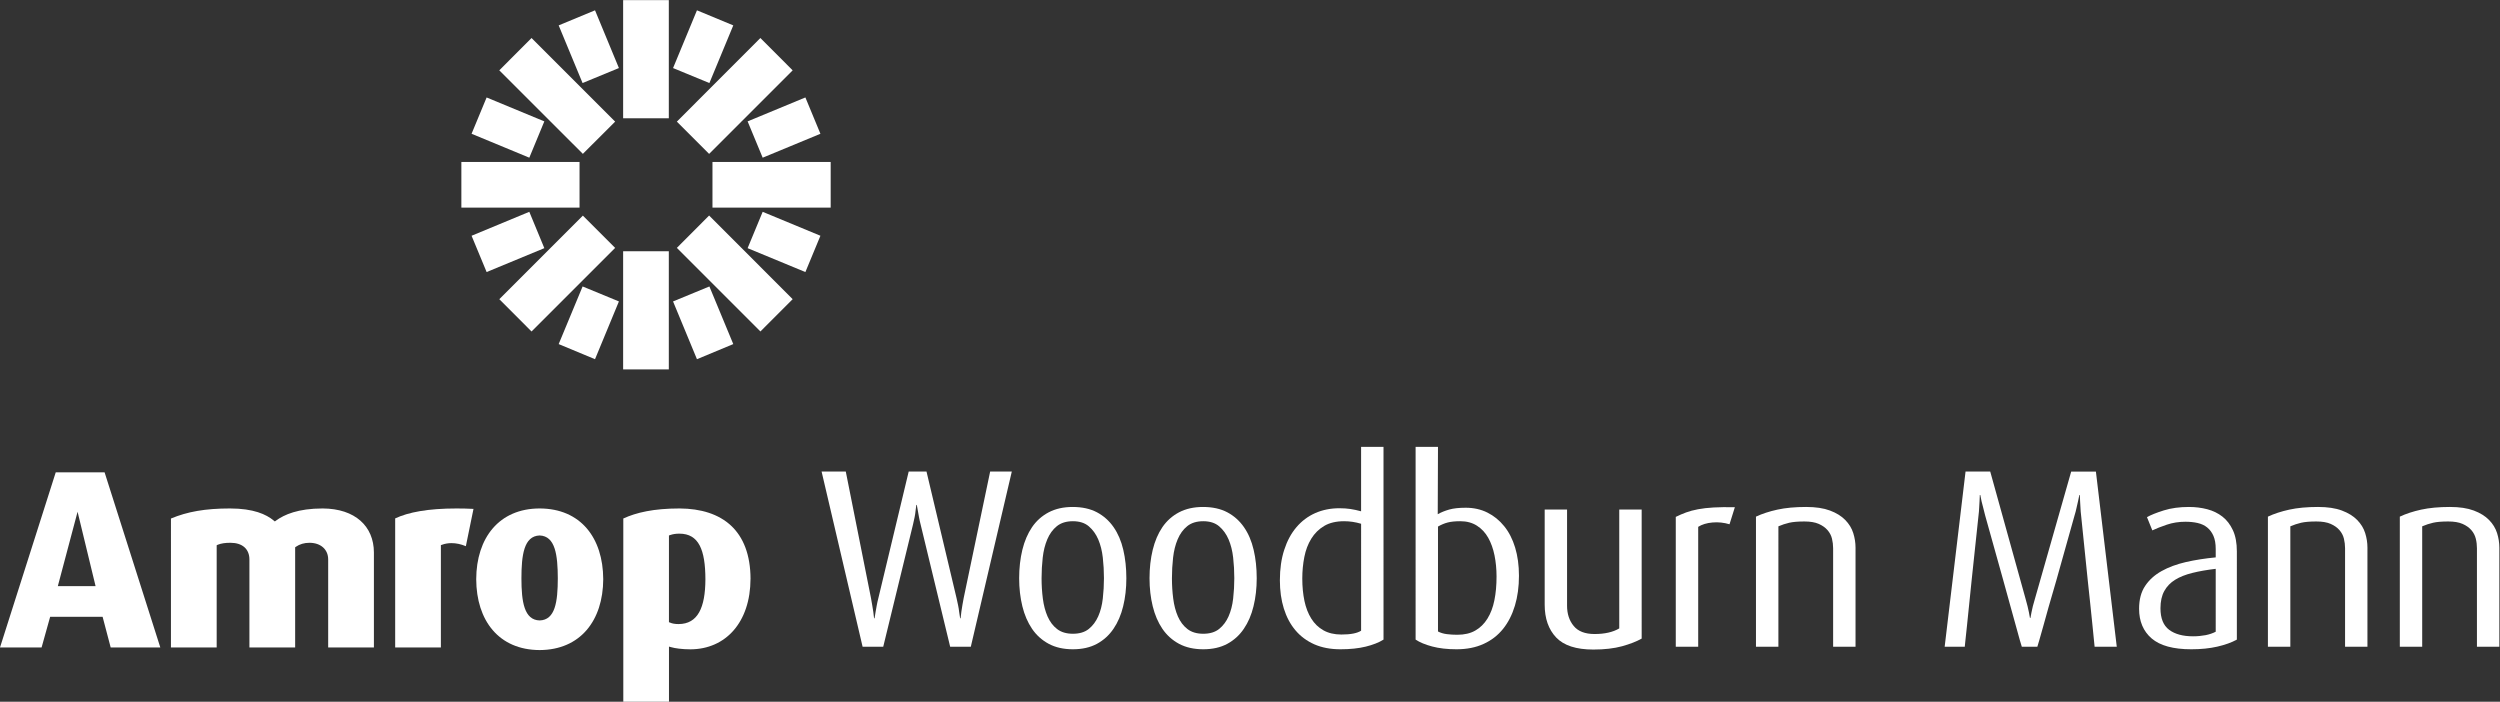
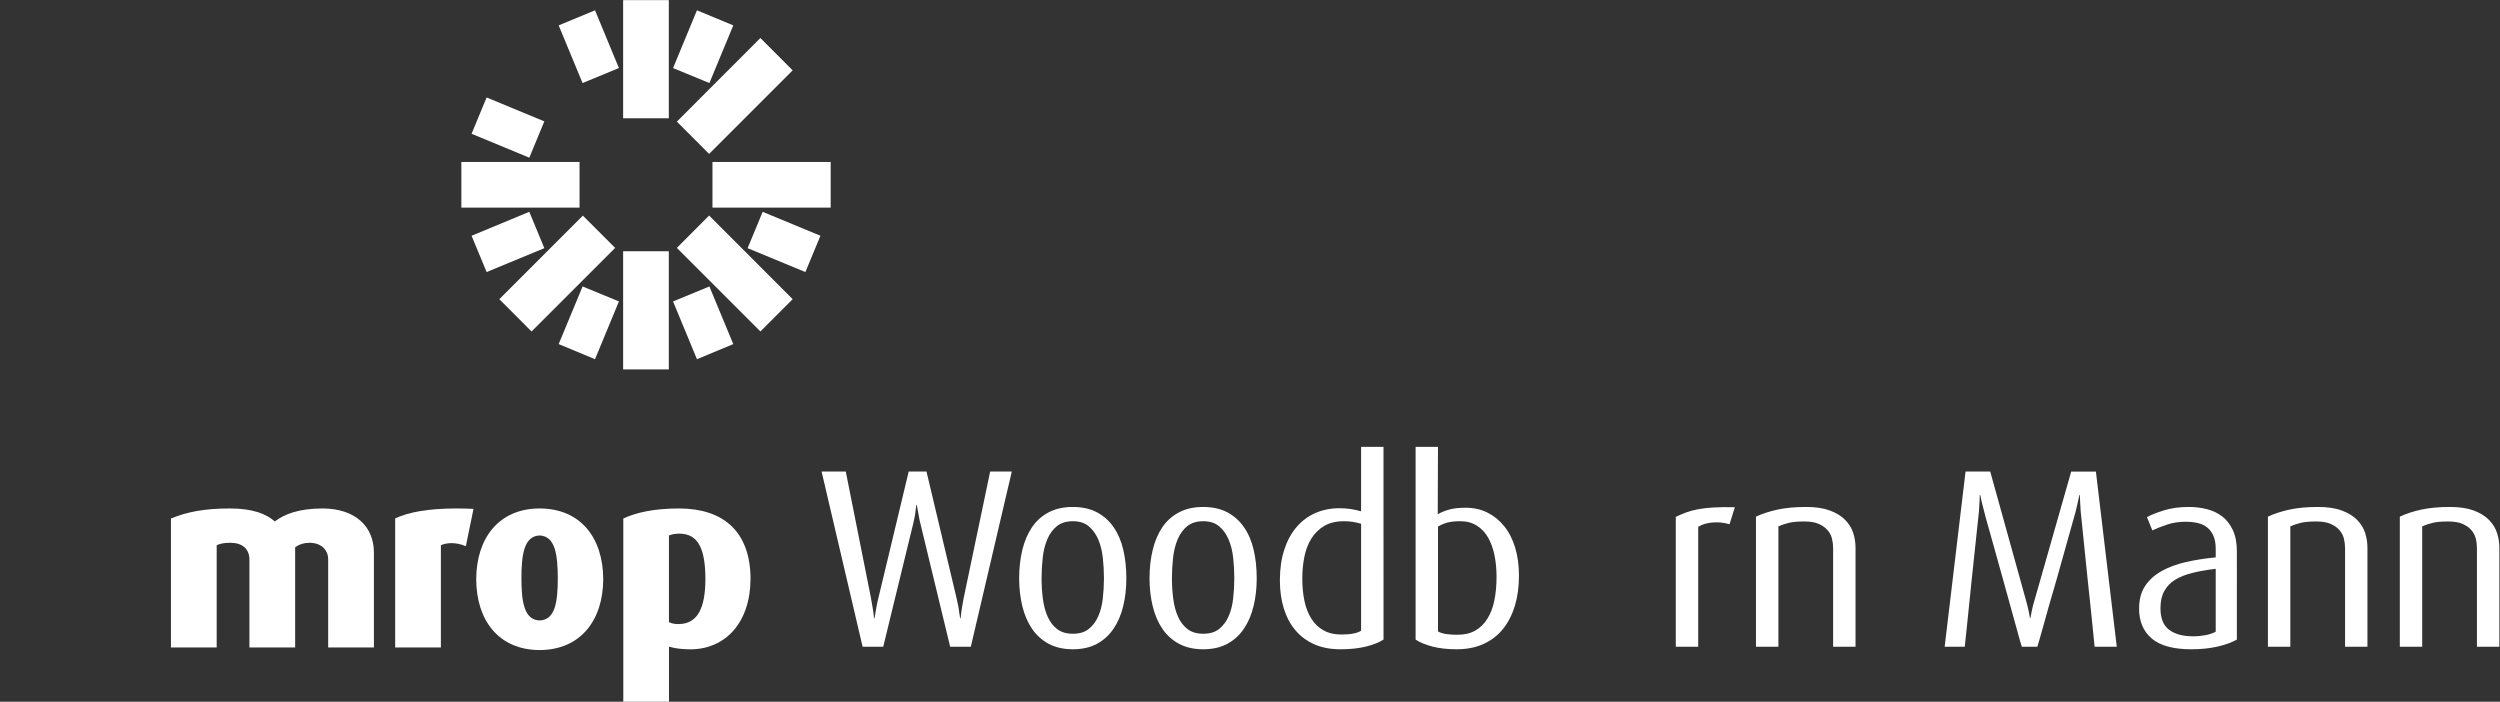
<svg xmlns="http://www.w3.org/2000/svg" xmlns:ns1="http://sodipodi.sourceforge.net/DTD/sodipodi-0.dtd" xmlns:ns2="http://www.inkscape.org/namespaces/inkscape" version="1.1" id="svg2" xml:space="preserve" width="213.755" height="60" viewBox="0 0 238.693 67" ns1:docname="amrop_wbm_s2a_cmyk.eps">
  <rect x="0" y="0" width="238.693" height="67" fill="#333333" stroke="none" />
  <defs id="defs6" />
  <ns1:namedview pagecolor="#ffffff" bordercolor="#666666" borderopacity="1" objecttolerance="10" gridtolerance="10" guidetolerance="10" ns2:pageopacity="0" ns2:pageshadow="2" ns2:window-width="640" ns2:window-height="480" id="namedview4" />
  <g id="g10" ns2:groupmode="layer" ns2:label="ink_ext_XXXXXX" transform="matrix(1.333,0,0,-1.333,0,67)">
    <g id="g12" transform="scale(0.1)">
      <path d="m 695.352,39.387 h -14.786 l -21.152,87.539 c -0.469,1.836 -0.879,3.594 -1.172,5.293 -0.312,1.695 -0.586,3.219 -0.82,4.558 -0.254,1.453 -0.496,2.864 -0.742,4.2 h -0.352 c -0.137,-1.219 -0.312,-2.618 -0.547,-4.2 -0.117,-1.339 -0.332,-2.832 -0.652,-4.472 -0.305,-1.641 -0.695,-3.426 -1.184,-5.379 L 632.617,39.387 H 617.844 L 588.477,164.863 h 17.324 l 18.054,-90.625 c 0.364,-1.836 0.676,-3.594 0.918,-5.312 0.247,-1.68 0.481,-3.203 0.735,-4.551 0.234,-1.57 0.422,-3.086 0.539,-4.562 h 0.371 c 0.242,1.477 0.477,2.992 0.73,4.562 0.235,1.348 0.508,2.871 0.821,4.551 0.293,1.719 0.691,3.477 1.172,5.312 l 21.711,90.625 h 12.761 l 21.516,-90.625 c 0.359,-1.719 0.73,-3.418 1.101,-5.117 0.372,-1.711 0.606,-3.231 0.735,-4.562 0.242,-1.707 0.476,-3.269 0.723,-4.746 h 0.359 c 0.117,1.477 0.312,3.039 0.547,4.746 0.254,1.457 0.488,3.008 0.73,4.66 0.246,1.641 0.559,3.301 0.91,5.019 l 18.965,90.625 h 15.508 L 695.352,39.387" style="fill:#ffffff;fill-opacity:1;fill-rule:nonzero;stroke:none" id="path14" />
      <path d="m 790.715,88.445 c 0,4.984 -0.277,9.906 -0.82,14.778 -0.54,4.851 -1.633,9.211 -3.274,13.047 -1.641,3.82 -3.906,6.945 -6.75,9.375 -2.859,2.441 -6.668,3.652 -11.402,3.652 -4.739,0 -8.567,-1.192 -11.496,-3.555 -2.91,-2.363 -5.196,-5.5 -6.836,-9.394 -1.641,-3.887 -2.735,-8.274 -3.282,-13.125 -0.546,-4.871 -0.82,-9.793 -0.82,-14.778 0,-4.976 0.293,-9.844 0.918,-14.59 0.606,-4.734 1.731,-9.004 3.367,-12.762 1.645,-3.758 3.918,-6.777 6.836,-9.024 2.922,-2.258 6.684,-3.371 11.313,-3.371 4.734,0 8.543,1.152 11.402,3.457 2.844,2.308 5.109,5.316 6.75,9.035 1.641,3.711 2.734,7.957 3.274,12.754 0.543,4.816 0.82,9.649 0.82,14.5 z m 16.043,0 c 0,-7.168 -0.75,-13.844 -2.278,-20.047 -1.511,-6.211 -3.816,-11.582 -6.929,-16.141 -3.098,-4.574 -7.043,-8.156 -11.836,-10.773 -4.817,-2.598 -10.57,-3.906 -17.246,-3.906 -6.684,0 -12.473,1.309 -17.324,3.906 -4.856,2.617 -8.84,6.199 -11.946,10.773 -3.086,4.559 -5.41,9.93 -6.933,16.141 -1.512,6.203 -2.286,12.879 -2.286,20.047 0,7.297 0.774,14.075 2.286,20.344 1.523,6.25 3.847,11.672 6.933,16.231 3.106,4.558 7.09,8.105 11.946,10.664 4.851,2.546 10.574,3.828 17.136,3.828 6.817,0 12.617,-1.282 17.434,-3.828 4.793,-2.559 8.777,-6.106 11.93,-10.664 3.156,-4.559 5.48,-9.981 6.925,-16.231 1.465,-6.269 2.188,-13.047 2.188,-20.344" style="fill:#ffffff;fill-opacity:1;fill-rule:nonzero;stroke:none" id="path16" />
      <path d="m 884.082,88.445 c 0,4.984 -0.273,9.906 -0.82,14.778 -0.535,4.851 -1.641,9.211 -3.274,13.047 -1.636,3.82 -3.894,6.945 -6.746,9.375 -2.871,2.441 -6.66,3.652 -11.406,3.652 -4.727,0 -8.574,-1.192 -11.484,-3.555 -2.918,-2.363 -5.196,-5.5 -6.836,-9.394 -1.641,-3.887 -2.735,-8.274 -3.282,-13.125 -0.554,-4.871 -0.82,-9.793 -0.82,-14.778 0,-4.976 0.293,-9.844 0.918,-14.59 0.606,-4.734 1.719,-9.004 3.359,-12.762 1.641,-3.758 3.926,-6.777 6.836,-9.024 2.918,-2.258 6.68,-3.371 11.309,-3.371 4.746,0 8.535,1.152 11.406,3.457 2.852,2.308 5.11,5.316 6.746,9.035 1.633,3.711 2.739,7.957 3.274,12.754 0.547,4.816 0.82,9.649 0.82,14.5 z m 16.055,0 c 0,-7.168 -0.762,-13.844 -2.285,-20.047 -1.512,-6.211 -3.821,-11.582 -6.934,-16.141 -3.086,-4.574 -7.031,-8.156 -11.836,-10.773 -4.805,-2.598 -10.566,-3.906 -17.246,-3.906 -6.68,0 -12.461,1.309 -17.324,3.906 -4.856,2.617 -8.828,6.199 -11.946,10.773 -3.093,4.559 -5.398,9.93 -6.921,16.141 -1.524,6.203 -2.286,12.879 -2.286,20.047 0,7.297 0.762,14.075 2.286,20.344 1.523,6.25 3.828,11.672 6.921,16.231 3.118,4.558 7.09,8.105 11.946,10.664 4.863,2.546 10.578,3.828 17.148,3.828 6.817,0 12.617,-1.282 17.422,-3.828 4.805,-2.559 8.777,-6.106 11.934,-10.664 3.164,-4.559 5.476,-9.981 6.922,-16.231 1.476,-6.269 2.199,-13.047 2.199,-20.344" style="fill:#ffffff;fill-opacity:1;fill-rule:nonzero;stroke:none" id="path18" />
      <path d="m 974.902,127.48 c -2.058,0.606 -4.082,1.067 -6.093,1.368 -1.993,0.293 -4.024,0.449 -6.075,0.449 -5.683,0 -10.437,-1.113 -14.25,-3.367 -3.804,-2.258 -6.89,-5.293 -9.254,-9.121 -2.367,-3.832 -4.035,-8.215 -4.992,-13.125 -0.968,-4.922 -1.465,-10.063 -1.465,-15.415 0,-5.836 0.528,-11.191 1.543,-16.051 1.028,-4.856 2.664,-9.094 4.914,-12.668 2.235,-3.594 5.125,-6.399 8.7,-8.399 3.574,-1.992 7.851,-3.008 12.812,-3.008 6.653,0 11.375,0.918 14.16,2.746 z m 16.055,-82.976 c -3.301,-2.07 -7.527,-3.742 -12.715,-5.023 -5.183,-1.277 -11.23,-1.902 -18.183,-1.902 -7.071,0 -13.282,1.184 -18.653,3.543 -5.359,2.375 -9.875,5.715 -13.523,10.031 -3.653,4.316 -6.43,9.524 -8.32,15.594 -1.895,6.074 -2.833,12.832 -2.833,20.246 0,8.152 1.036,15.41 3.114,21.797 2.051,6.367 4.961,11.797 8.75,16.231 3.761,4.433 8.261,7.8 13.476,10.117 5.235,2.304 11.016,3.457 17.344,3.457 2.781,0 5.399,-0.176 7.832,-0.535 2.442,-0.375 4.981,-0.918 7.656,-1.653 v 46.145 h 16.055 V 44.504" style="fill:#ffffff;fill-opacity:1;fill-rule:nonzero;stroke:none" id="path20" />
      <path d="m 1071.91,89.629 c 0,5.344 -0.48,10.41 -1.45,15.195 -0.97,4.785 -2.49,9.004 -4.53,12.649 -2.05,3.64 -4.76,6.511 -8.08,8.629 -3.33,2.128 -7.3,3.195 -11.89,3.195 -3.64,0 -6.63,-0.293 -9,-0.906 -2.36,-0.61 -4.68,-1.582 -6.99,-2.914 V 50.332 c 1.83,-0.977 3.94,-1.609 6.37,-1.914 2.41,-0.305 4.89,-0.449 7.43,-0.449 5.08,0 9.38,0.996 12.89,3 3.52,2 6.43,4.84 8.72,8.551 2.31,3.695 3.98,8.098 4.99,13.195 1.04,5.09 1.54,10.73 1.54,16.914 z m 16.06,0.644 c 0,-7.91 -0.98,-15.078 -2.92,-21.512 -1.95,-6.449 -4.78,-11.984 -8.49,-16.605 -3.71,-4.617 -8.36,-8.211 -13.94,-10.75 -5.59,-2.559 -12.03,-3.828 -19.34,-3.828 -6.68,0 -12.52,0.664 -17.5,2 -4.98,1.328 -8.92,2.973 -11.84,4.926 V 182.551 h 16.03 l -0.18,-48.235 c 2.42,1.368 5.17,2.469 8.21,3.34 3.04,0.867 7,1.297 11.85,1.297 5.71,0 10.87,-1.148 15.5,-3.457 4.63,-2.305 8.63,-5.555 12.03,-9.754 3.41,-4.187 6.03,-9.308 7.85,-15.312 1.82,-6.028 2.74,-12.746 2.74,-20.157" style="fill:#ffffff;fill-opacity:1;fill-rule:nonzero;stroke:none" id="path22" />
-       <path d="m 1175.86,45.227 c -3.63,-2.062 -8.32,-3.887 -14.04,-5.481 -5.72,-1.562 -12.58,-2.363 -20.61,-2.363 -12.27,0 -21.15,2.898 -26.62,8.664 -5.47,5.789 -8.2,13.601 -8.2,23.434 v 68.204 h 16.03 V 68.801 c 0,-5.852 1.58,-10.695 4.76,-14.531 3.15,-3.84 8.13,-5.762 14.95,-5.762 7.28,0 13.18,1.344 17.68,4.019 v 85.157 h 16.05 V 45.227" style="fill:#ffffff;fill-opacity:1;fill-rule:nonzero;stroke:none" id="path24" />
      <path d="m 1238.78,127.117 c -4.01,1.203 -8.1,1.645 -12.23,1.274 -4.12,-0.364 -7.53,-1.411 -10.2,-3.11 V 39.387 h -16.06 v 93.015 c 2.44,1.2 4.91,2.278 7.4,3.184 2.49,0.918 5.34,1.672 8.57,2.285 3.21,0.606 6.95,1.035 11.21,1.277 4.25,0.247 9.3,0.293 15.13,0.168 l -3.82,-12.199" style="fill:#ffffff;fill-opacity:1;fill-rule:nonzero;stroke:none" id="path26" />
      <path d="m 1312.99,39.387 v 70.586 c 0,2.3 -0.28,4.578 -0.82,6.836 -0.54,2.254 -1.61,4.285 -3.19,6.113 -1.58,1.824 -3.68,3.308 -6.29,4.461 -2.61,1.164 -6.05,1.738 -10.31,1.738 -4.63,0 -8.22,-0.312 -10.84,-0.918 -2.61,-0.605 -5.2,-1.457 -7.75,-2.558 V 39.387 h -16.06 v 93.191 c 4.4,2.063 9.5,3.738 15.34,5.02 5.83,1.281 12.69,1.914 20.6,1.914 6.8,0 12.48,-0.852 17.05,-2.559 4.55,-1.699 8.2,-3.945 10.94,-6.75 2.73,-2.793 4.65,-5.918 5.74,-9.383 1.09,-3.468 1.64,-6.965 1.64,-10.488 V 39.387 h -16.05" style="fill:#ffffff;fill-opacity:1;fill-rule:nonzero;stroke:none" id="path28" />
      <path d="m 1500.28,39.387 c 0,0.242 -0.15,1.766 -0.46,4.559 -0.3,2.801 -0.67,6.414 -1.08,10.852 -0.44,4.441 -0.95,9.449 -1.55,15.047 -0.63,5.594 -1.22,11.309 -1.83,17.148 -1.35,13.613 -2.92,29.063 -4.74,46.328 -0.25,1.934 -0.4,3.782 -0.46,5.559 -0.05,1.758 -0.15,3.355 -0.28,4.832 -0.11,1.562 -0.18,3.035 -0.18,4.363 h -0.36 c -0.25,-1.328 -0.55,-2.801 -0.91,-4.363 -0.37,-1.477 -0.73,-3.074 -1.1,-4.832 -0.36,-1.777 -0.85,-3.625 -1.45,-5.559 -4.86,-17.148 -9.18,-32.539 -12.95,-46.152 -2.43,-8.137 -4.32,-14.649 -5.66,-19.504 -1.33,-4.859 -2.58,-9.336 -3.73,-13.406 -1.17,-4.082 -2.13,-7.512 -2.92,-10.312 -0.8,-2.793 -1.24,-4.316 -1.36,-4.559 h -11.13 c -0.12,0.242 -0.59,1.766 -1.37,4.559 -0.8,2.801 -1.8,6.414 -3,10.852 -1.23,4.441 -2.63,9.488 -4.2,15.145 -1.59,5.644 -3.17,11.398 -4.76,17.227 -3.75,13.613 -8.06,29.062 -12.94,46.316 -0.48,1.836 -0.94,3.618 -1.36,5.395 -0.42,1.758 -0.82,3.309 -1.19,4.637 -0.36,1.589 -0.67,3.117 -0.91,4.558 h -0.36 c 0,-1.441 -0.06,-2.969 -0.19,-4.558 -0.12,-1.446 -0.21,-3.039 -0.27,-4.727 -0.06,-1.711 -0.22,-3.469 -0.45,-5.305 -1.83,-17.254 -3.47,-32.703 -4.92,-46.316 -0.86,-8.254 -1.54,-14.785 -2.01,-19.602 -0.49,-4.801 -0.95,-9.277 -1.37,-13.395 -0.43,-4.152 -0.78,-7.57 -1.1,-10.305 -0.31,-2.746 -0.46,-4.238 -0.46,-4.481 h -14.4 l 14.96,125.476 h 17.68 l 25.17,-90.625 c 0.6,-2.082 1.12,-3.996 1.55,-5.754 0.43,-1.774 0.76,-3.258 1,-4.469 0.25,-1.457 0.48,-2.805 0.73,-4.004 h 0.36 c 0.24,1.199 0.48,2.547 0.74,4.004 0.23,1.336 0.57,2.82 0.99,4.469 0.43,1.645 0.94,3.488 1.57,5.559 l 25.88,90.82 h 17.7 l 14.95,-125.476 h -15.87" style="fill:#ffffff;fill-opacity:1;fill-rule:nonzero;stroke:none" id="path30" />
      <path d="m 1587.02,95.195 c -6.2,-0.731 -11.75,-1.688 -16.69,-2.922 -4.92,-1.211 -9.04,-2.848 -12.39,-4.922 -3.35,-2.07 -5.93,-4.734 -7.74,-8.016 -1.83,-3.289 -2.75,-7.41 -2.75,-12.41 0,-7.168 2.08,-12.297 6.2,-15.402 4.14,-3.105 9.87,-4.66 17.15,-4.66 3.16,0 6.14,0.293 8.95,0.82 2.79,0.559 5.21,1.379 7.27,2.473 z m 15.15,-50.691 c -3.77,-2.07 -8.42,-3.742 -13.95,-5.023 -5.53,-1.277 -11.77,-1.902 -18.71,-1.902 -12.87,0 -22.32,2.578 -28.36,7.742 -5.99,5.156 -9.01,12.246 -9.01,21.242 0,6.562 1.41,12.012 4.29,16.328 2.85,4.316 6.77,7.863 11.75,10.664 4.98,2.793 10.8,4.953 17.43,6.484 6.62,1.516 13.76,2.625 21.41,3.359 v 6.016 c 0,3.77 -0.54,6.902 -1.63,9.395 -1.09,2.5 -2.59,4.5 -4.47,6.015 -1.88,1.524 -4.16,2.586 -6.85,3.203 -2.67,0.606 -5.59,0.899 -8.75,0.899 -4.72,0 -9.18,-0.696 -13.31,-2.102 -4.12,-1.394 -7.6,-2.754 -10.39,-4.09 l -3.83,9.485 c 2.79,1.582 6.82,3.191 12.03,4.832 5.23,1.64 11.25,2.461 18.05,2.461 4.63,0 9.01,-0.559 13.15,-1.641 4.12,-1.094 7.74,-2.871 10.84,-5.293 3.1,-2.422 5.59,-5.676 7.49,-9.758 1.88,-4.07 2.82,-9.148 2.82,-15.222 V 44.504" style="fill:#ffffff;fill-opacity:1;fill-rule:nonzero;stroke:none" id="path32" />
      <path d="m 1679.67,39.387 v 70.586 c 0,2.3 -0.28,4.578 -0.82,6.836 -0.55,2.254 -1.61,4.285 -3.19,6.113 -1.58,1.824 -3.68,3.308 -6.29,4.461 -2.62,1.164 -6.05,1.738 -10.32,1.738 -4.62,0 -8.22,-0.312 -10.85,-0.918 -2.59,-0.605 -5.18,-1.457 -7.73,-2.558 V 39.387 h -16.06 v 93.191 c 4.38,2.063 9.5,3.738 15.33,5.02 5.84,1.281 12.7,1.914 20.59,1.914 6.82,0 12.49,-0.852 17.05,-2.559 4.55,-1.699 8.22,-3.945 10.95,-6.75 2.74,-2.793 4.66,-5.918 5.74,-9.383 1.1,-3.468 1.63,-6.965 1.63,-10.488 V 39.387 h -16.03" style="fill:#ffffff;fill-opacity:1;fill-rule:nonzero;stroke:none" id="path34" />
      <path d="m 1774.13,39.387 v 70.586 c 0,2.3 -0.26,4.578 -0.82,6.836 -0.56,2.254 -1.61,4.285 -3.18,6.113 -1.59,1.824 -3.68,3.308 -6.3,4.461 -2.62,1.164 -6.05,1.738 -10.3,1.738 -4.62,0 -8.24,-0.312 -10.85,-0.918 -2.62,-0.605 -5.2,-1.457 -7.76,-2.558 V 39.387 h -16.03 v 93.191 c 4.35,2.063 9.47,3.738 15.31,5.02 5.84,1.281 12.7,1.914 20.6,1.914 6.82,0 12.49,-0.852 17.06,-2.559 4.55,-1.699 8.2,-3.945 10.93,-6.75 2.75,-2.793 4.65,-5.918 5.75,-9.383 1.1,-3.468 1.64,-6.965 1.64,-10.488 V 39.387 h -16.05" style="fill:#ffffff;fill-opacity:1;fill-rule:nonzero;stroke:none" id="path36" />
      <path d="m 479.043,417.91 h -32.715 v 84.629 h 32.715 V 417.91" style="fill:#ffffff;fill-opacity:1;fill-rule:nonzero;stroke:none" id="path38" />
      <path d="m 479.043,238.035 h -32.715 v 84.629 h 32.715 v -84.629" style="fill:#ffffff;fill-opacity:1;fill-rule:nonzero;stroke:none" id="path40" />
      <path d="m 415.098,353.918 h -84.637 v 32.703 h 84.637 v -32.703" style="fill:#ffffff;fill-opacity:1;fill-rule:nonzero;stroke:none" id="path42" />
      <path d="m 594.98,353.918 h -84.667 v 32.703 h 84.667 v -32.703" style="fill:#ffffff;fill-opacity:1;fill-rule:nonzero;stroke:none" id="path44" />
-       <path d="m 440.605,415.516 -23.125,-23.094 -59.863,59.824 23.106,23.152 59.882,-59.882" style="fill:#ffffff;fill-opacity:1;fill-rule:nonzero;stroke:none" id="path46" />
      <path d="m 567.754,288.34 -23.106,-23.125 -59.843,59.863 23.105,23.176 59.844,-59.914" style="fill:#ffffff;fill-opacity:1;fill-rule:nonzero;stroke:none" id="path48" />
      <path d="m 417.48,348.191 23.125,-23.125 -59.882,-59.871 -23.086,23.133 59.843,59.863" style="fill:#ffffff;fill-opacity:1;fill-rule:nonzero;stroke:none" id="path50" />
      <path d="m 544.629,475.398 23.125,-23.152 -59.844,-59.844 -23.105,23.106 59.824,59.89" style="fill:#ffffff;fill-opacity:1;fill-rule:nonzero;stroke:none" id="path52" />
      <path d="m 417.266,443.152 26.035,10.735 -17.11,41.355 -26.035,-10.801 17.11,-41.289" style="fill:#ffffff;fill-opacity:1;fill-rule:nonzero;stroke:none" id="path54" />
      <path d="m 499.199,245.344 26.016,10.828 -17.11,41.277 -26.027,-10.73 17.121,-41.375" style="fill:#ffffff;fill-opacity:1;fill-rule:nonzero;stroke:none" id="path56" />
      <path d="m 379.121,350.918 -41.355,-17.156 10.781,-25.989 41.336,17.11 -10.762,26.035" style="fill:#ffffff;fill-opacity:1;fill-rule:nonzero;stroke:none" id="path58" />
-       <path d="m 535.488,415.691 10.782,-26.011 41.367,17.125 -10.774,26.027 -41.375,-17.141" style="fill:#ffffff;fill-opacity:1;fill-rule:nonzero;stroke:none" id="path60" />
      <path d="m 337.766,406.816 41.355,-17.136 10.762,26.011 -41.336,17.129 -10.781,-26.004" style="fill:#ffffff;fill-opacity:1;fill-rule:nonzero;stroke:none" id="path62" />
      <path d="m 535.488,324.871 41.375,-17.105 10.774,26.004 -41.367,17.136 -10.782,-26.035" style="fill:#ffffff;fill-opacity:1;fill-rule:nonzero;stroke:none" id="path64" />
      <path d="m 400.156,256.172 26.028,-10.828 17.117,41.375 -26.004,10.73 -17.141,-41.277" style="fill:#ffffff;fill-opacity:1;fill-rule:nonzero;stroke:none" id="path66" />
      <path d="m 525.215,484.441 -26.016,10.801 -17.121,-41.367 26.027,-10.73 17.11,41.296" style="fill:#ffffff;fill-opacity:1;fill-rule:nonzero;stroke:none" id="path68" />
      <path d="M 235.059,101.953 V 38.887 h 32.754 V 107.02 c -0.086,18.593 -13.36,31.308 -36.708,31.418 -17.609,0 -27.511,-4.395 -33.429,-8.704 l -0.821,-0.601 -0.8,0.652 c -5.34,4.426 -14.446,8.653 -31.348,8.653 -17.715,0 -30.566,-2.305 -42.266,-7.208 V 38.887 h 32.754 V 112.07 l 0.84,0.41 c 2.598,0.989 5.215,1.368 9.043,1.368 4.199,0 7.617,-1.067 10.012,-3.184 2.39,-2.129 3.555,-5.215 3.555,-8.711 V 38.887 h 32.761 v 71.726 l 0.547,0.395 c 2.676,1.844 5.918,2.84 9.695,2.84 8.254,0 13.411,-4.934 13.411,-11.895" style="fill:#ffffff;fill-opacity:1;fill-rule:nonzero;stroke:none" id="path70" />
      <path d="m 333.672,111.406 5.469,26.719 c -4.317,0.242 -8.418,0.305 -12.305,0.305 -20.293,0 -34.356,-2.688 -43.789,-7.114 V 38.867 h 32.734 v 73.301 l 0.907,0.305 c 1.984,0.73 4.269,1.129 6.73,1.129 3.184,0 6.66,-0.672 10.254,-2.196" style="fill:#ffffff;fill-opacity:1;fill-rule:nonzero;stroke:none" id="path72" />
      <path d="m 494.59,37.539 c 25.137,0.098 42.89,19.309 42.969,50.48 h 0.019 c -0.137,34.559 -20.156,50.251 -50.801,50.419 -18.691,0 -31.132,-2.95 -40.332,-7.188 V 0 h 32.715 v 39.492 l 1.68,-0.449 c 2.402,-0.715 7.558,-1.504 13.75,-1.504 m -15.449,19.441 v 62.114 l 0.886,0.301 c 1.828,0.632 3.879,1.003 6.594,1.003 13.899,0 18.582,-11.609 18.633,-32.617 -0.051,-20.457 -5.496,-32.098 -19.199,-32.145 -2.559,0 -4.59,0.359 -6.121,1.051 l -0.793,0.293" style="fill:#ffffff;fill-opacity:1;fill-rule:nonzero;stroke:none" id="path74" />
      <path d="m 386.504,37.012 c 29.18,0.098 45.449,21.172 45.566,50.77 -0.117,29.563 -16.172,50.61 -45.566,50.657 -29.043,-0.047 -45.313,-21.094 -45.41,-50.657 0.097,-29.668 16.211,-50.672 45.41,-50.77 m 0,82.082 c 11.289,-0.395 12.969,-14.106 13.027,-30.754 -0.039,-16.719 -1.816,-29.805 -13.027,-30.109 -11.043,0.305 -13.027,13.34 -13.027,30.109 0.019,16.648 1.726,30.359 13.027,30.754" style="fill:#ffffff;fill-opacity:1;fill-rule:nonzero;stroke:none" id="path76" />
-       <path d="M 74.91,164.316 H 39.922 L 0,38.867 H 29.785 L 35.918,60.828 H 73.496 L 79.277,38.867 H 114.824 Z M 41.414,82.793 55.566,136.074 68.457,82.793 Z" style="fill:#ffffff;fill-opacity:1;fill-rule:nonzero;stroke:none" id="path78" />
    </g>
  </g>
</svg>